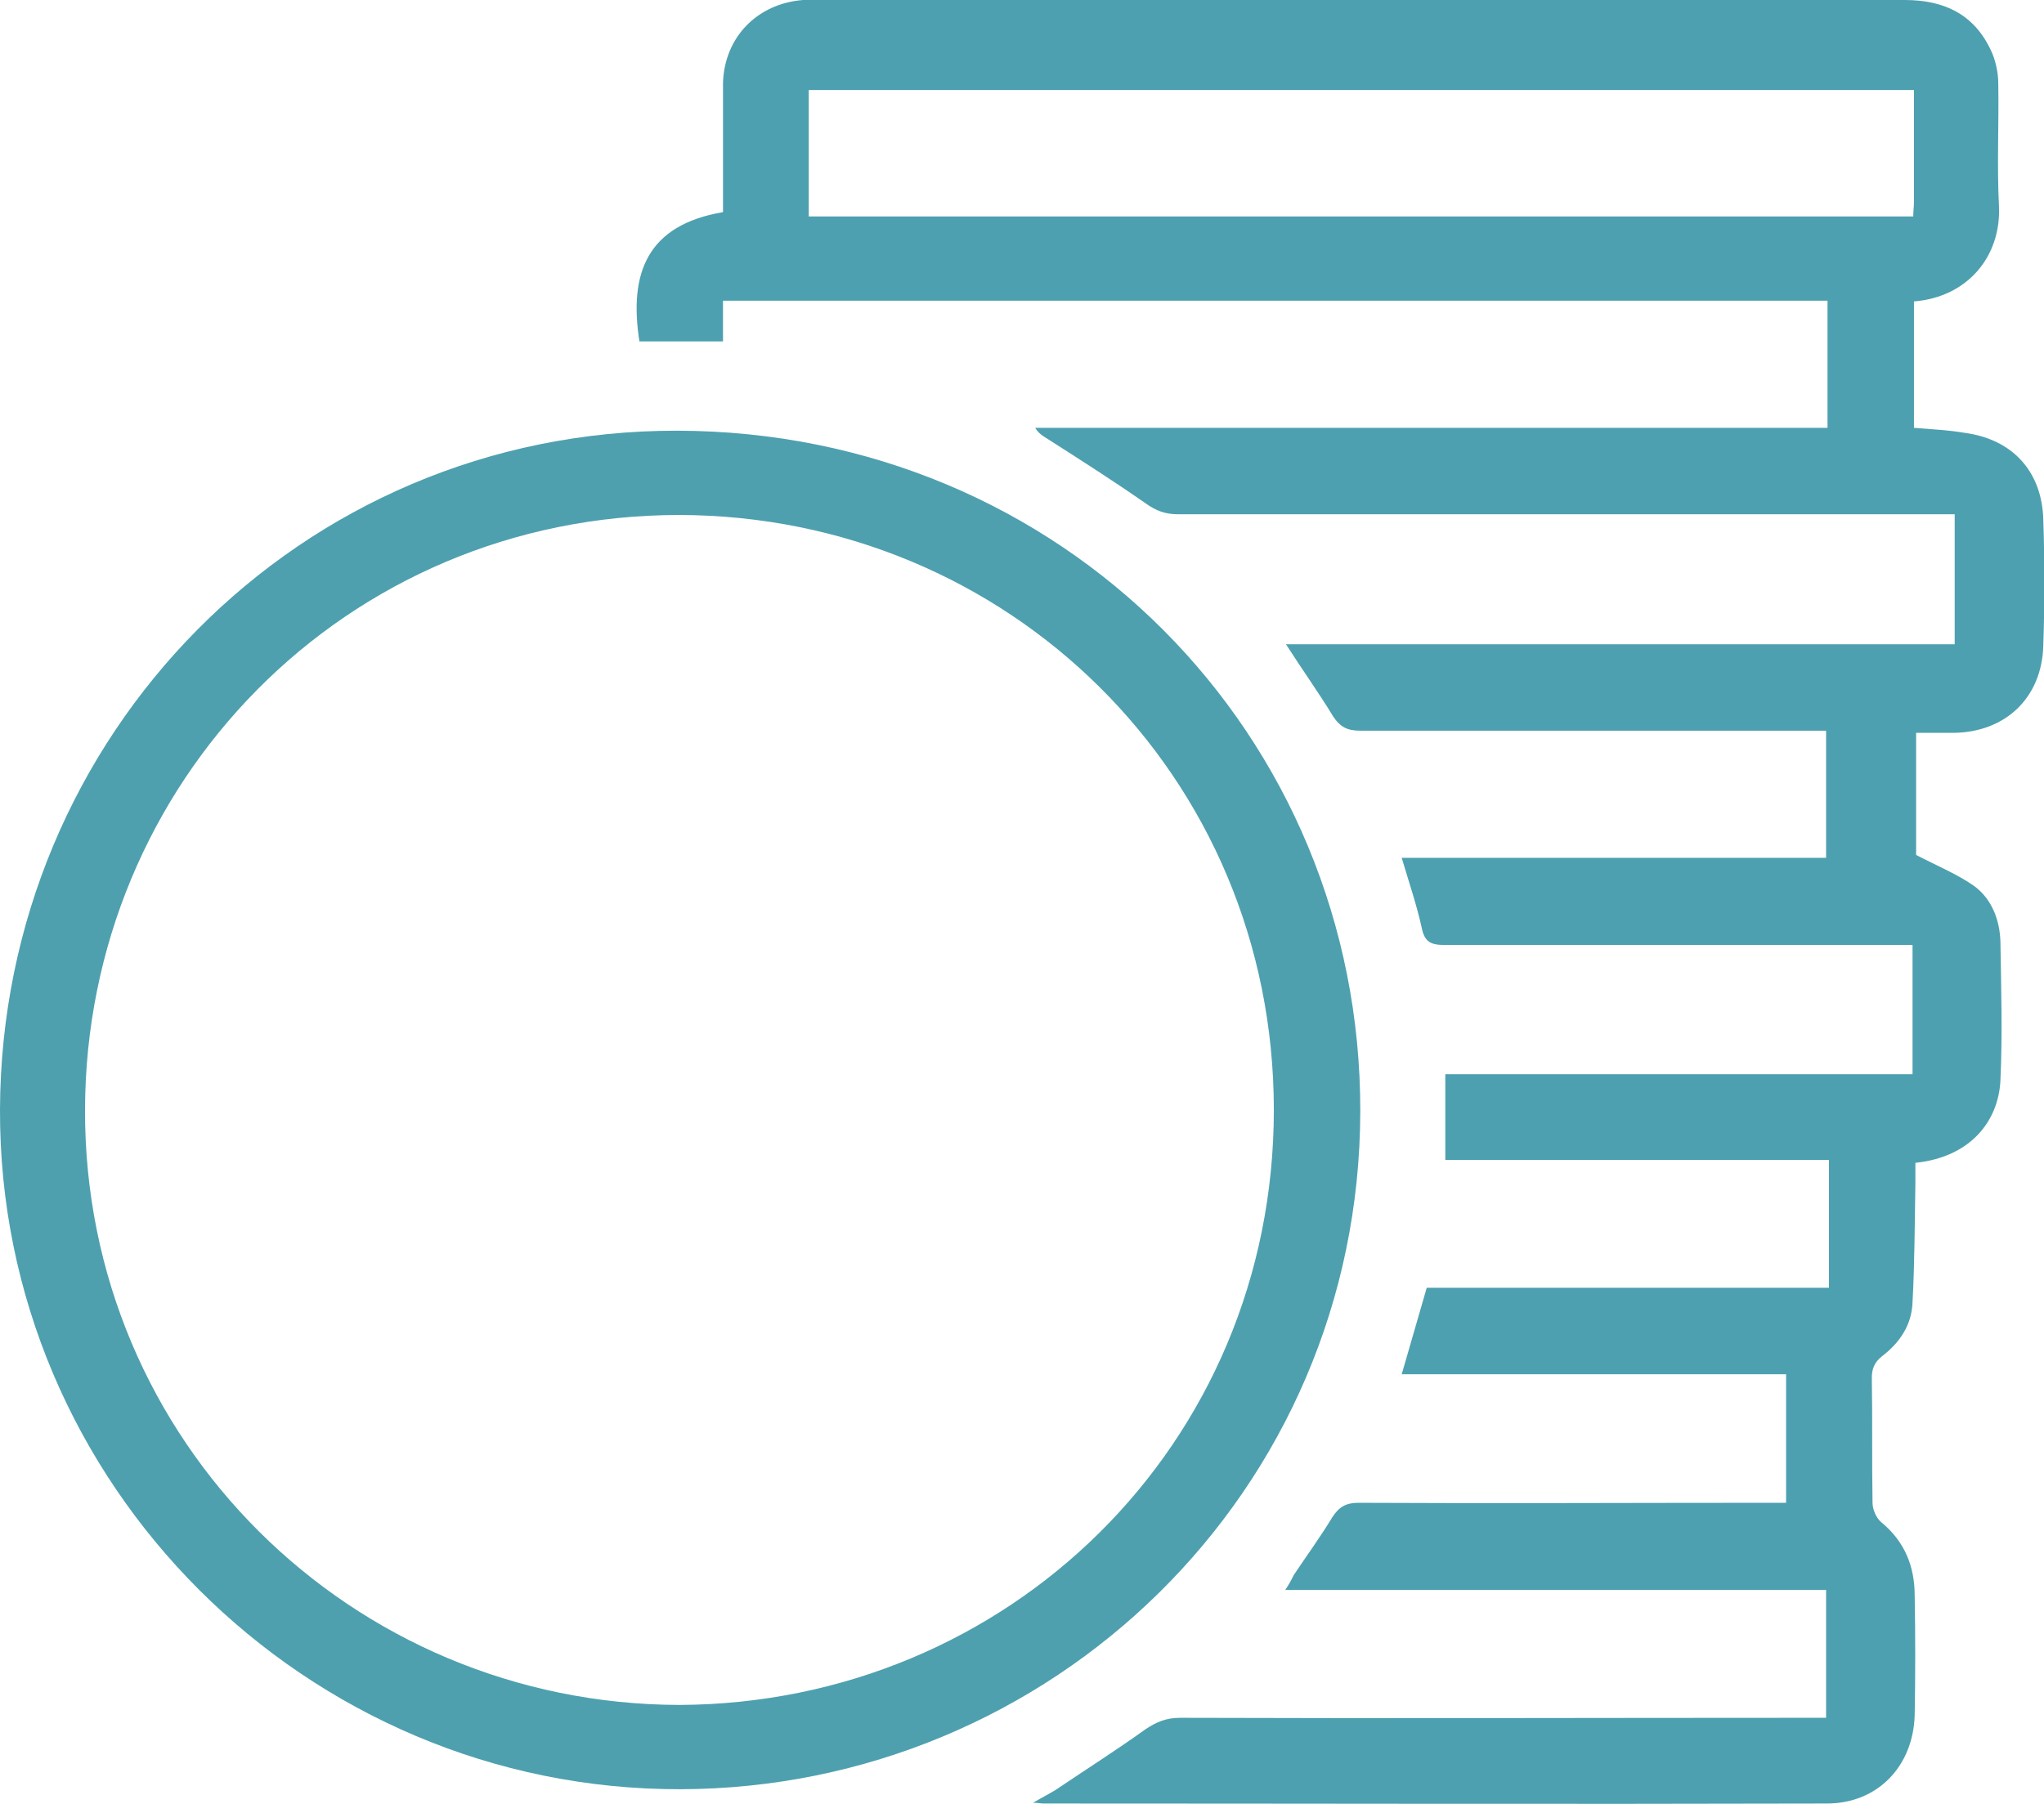
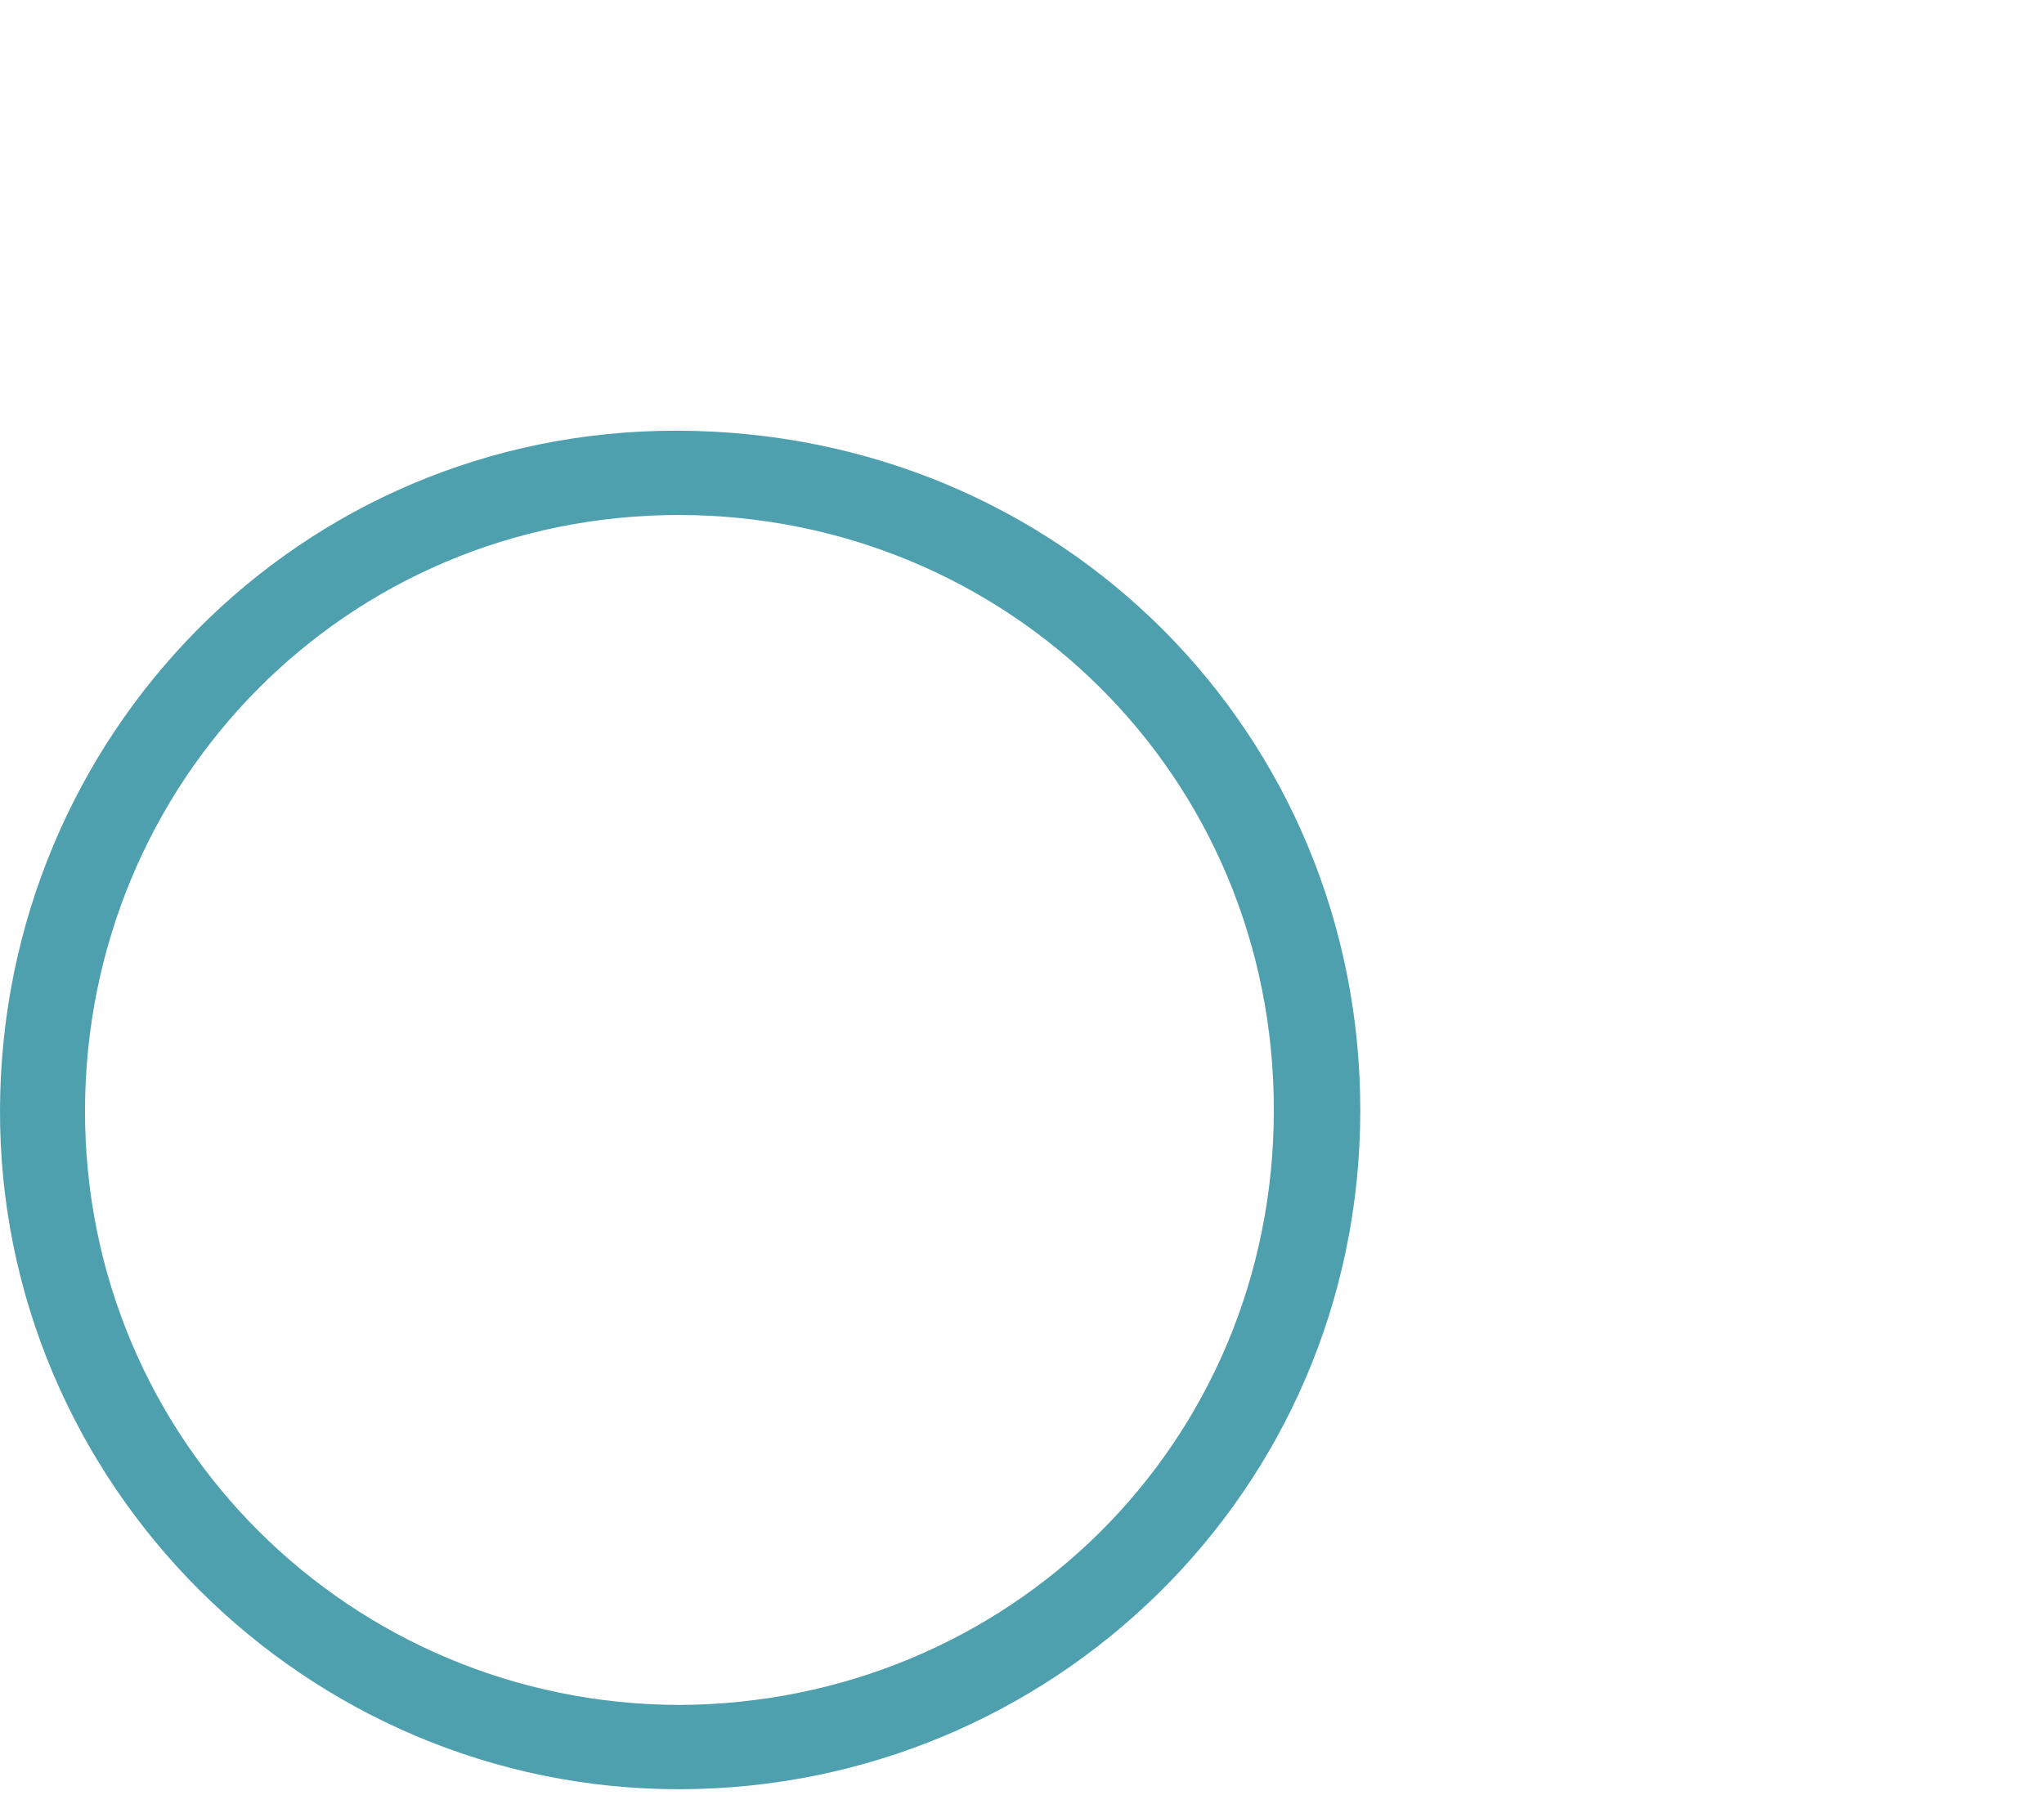
<svg xmlns="http://www.w3.org/2000/svg" id="Capa_1" x="0px" y="0px" viewBox="0 0 286.1 252.6" style="enable-background:new 0 0 286.1 252.6;" xml:space="preserve">
  <style type="text/css">
	.st0{fill:#4DA0AF;}
	.st1{fill:#4EA0AF;}
</style>
  <g>
-     <path class="st0" d="M255.6,240.5c0-6.1,0-11.9,0-17.9c-25.1,0-50.2,0-75.7,0c0.6-0.9,0.9-1.5,1.2-2.1c1.8-2.7,3.7-5.3,5.4-8.1   c0.9-1.4,1.9-2,3.6-2c19,0.1,38,0,57,0c0.9,0,1.8,0,2.9,0c0-6.1,0-11.9,0-18c-17.9,0-35.7,0-53.8,0c1.2-4.1,2.3-8,3.5-12.1   c18.7,0,37.4,0,56.3,0c0-6.1,0-11.8,0-17.9c-17.9,0-35.7,0-53.7,0c0-4.1,0-7.9,0-12c21.8,0,43.5,0,65.4,0c0-6.1,0-11.9,0-18.1   c-1.1,0-2,0-3,0c-20.8,0-41.7,0-62.5,0c-1.9,0-2.8-0.4-3.2-2.4c-0.7-3.2-1.8-6.4-2.8-9.8c19.9,0,39.5,0,59.4,0c0-6,0-11.7,0-17.8   c-1,0-2,0-3,0c-20.7,0-41.5,0-62.2,0c-1.8,0-2.8-0.5-3.8-2c-2-3.3-4.3-6.5-6.6-10.1c31.3,0,62.4,0,93.6,0c0-6.1,0-12,0-18.2   c-1,0-2,0-3,0c-35.2,0-70.5,0-105.7,0c-1.8,0-3.1-0.5-4.5-1.5c-4.6-3.2-9.3-6.2-14-9.2c-0.5-0.3-1.1-0.7-1.5-1.4   c36.9,0,73.9,0,110.9,0c0-6,0-11.8,0-17.8c-51.5,0-102.9,0-154.6,0c0,1.9,0,3.8,0,5.7c-4.1,0-7.9,0-11.7,0   c-1.5-9.6,1.1-16.3,11.7-18.1c0-3.4,0-6.9,0-10.4c0-2.6,0-5.2,0-7.7c0.2-6.4,4.8-11.1,11.2-11.6c0.7-0.1,1.3,0,2,0   c50.7,0,101.5,0,152.2,0c5.4,0,9.6,1.9,12,6.9c0.7,1.4,1.1,3.2,1.1,4.8c0.1,5.7-0.2,11.5,0.1,17.2c0.3,7-4.4,12.7-11.9,13.3   c0,5.8,0,11.7,0,17.7c2.4,0.2,4.8,0.3,7.1,0.7c6.7,0.9,10.8,5.4,11,12.1c0.2,5.9,0.2,11.8,0,17.7c-0.2,7.3-5.3,12.1-12.5,12.2   c-1.7,0-3.5,0-5.3,0c0,6.1,0,11.9,0,17.1c2.9,1.5,5.8,2.7,8.2,4.4c2.4,1.8,3.5,4.7,3.6,7.7c0.1,6.5,0.3,13,0,19.5   c-0.3,5.7-4.2,10.7-11.9,11.5c0,0.9,0,1.9,0,2.8c-0.1,5.6-0.1,11.1-0.4,16.7c-0.1,3.2-1.8,5.7-4.3,7.6c-1,0.8-1.4,1.7-1.4,3   c0.1,5.8,0,11.7,0.1,17.5c0,0.9,0.5,2.1,1.2,2.7c3.3,2.7,4.7,6.2,4.7,10.3c0.1,5.6,0.1,11.2,0,16.7c-0.2,7.2-5.2,12.4-12.3,12.4   c-36.6,0.1-73.2,0-109.7,0c-0.3,0-0.6-0.1-1.4-0.1c1.5-0.9,2.6-1.4,3.6-2.1c4-2.7,8.1-5.3,12-8.1c1.6-1.1,3-1.7,5-1.7   c29.2,0.1,58.3,0,87.5,0C253.5,240.5,254.5,240.5,255.6,240.5z M267.9,12.6c-51.8,0-103.3,0-154.7,0c0,6,0,11.8,0,17.7   c51.6,0,103,0,154.6,0c0-0.8,0.1-1.4,0.1-2.1C267.9,23.1,267.9,18,267.9,12.6z" />
    <path class="st1" d="M95.2,250.5C42.8,250.6-0.2,207.7,0,155.3c0.2-52.3,41.9-95.1,94.8-95c53.9,0.1,95.7,42.6,95.6,95.3   C190.3,208.9,147.1,250.4,95.2,250.5z M95.1,238.7c45.9-0.2,83.2-36.4,83.2-83.3c0-46.9-37.3-83.2-83.2-83.3   c-46.8,0-83.1,37.5-83.2,83.3C11.8,201.8,49.2,238.6,95.1,238.7z" />
  </g>
</svg>